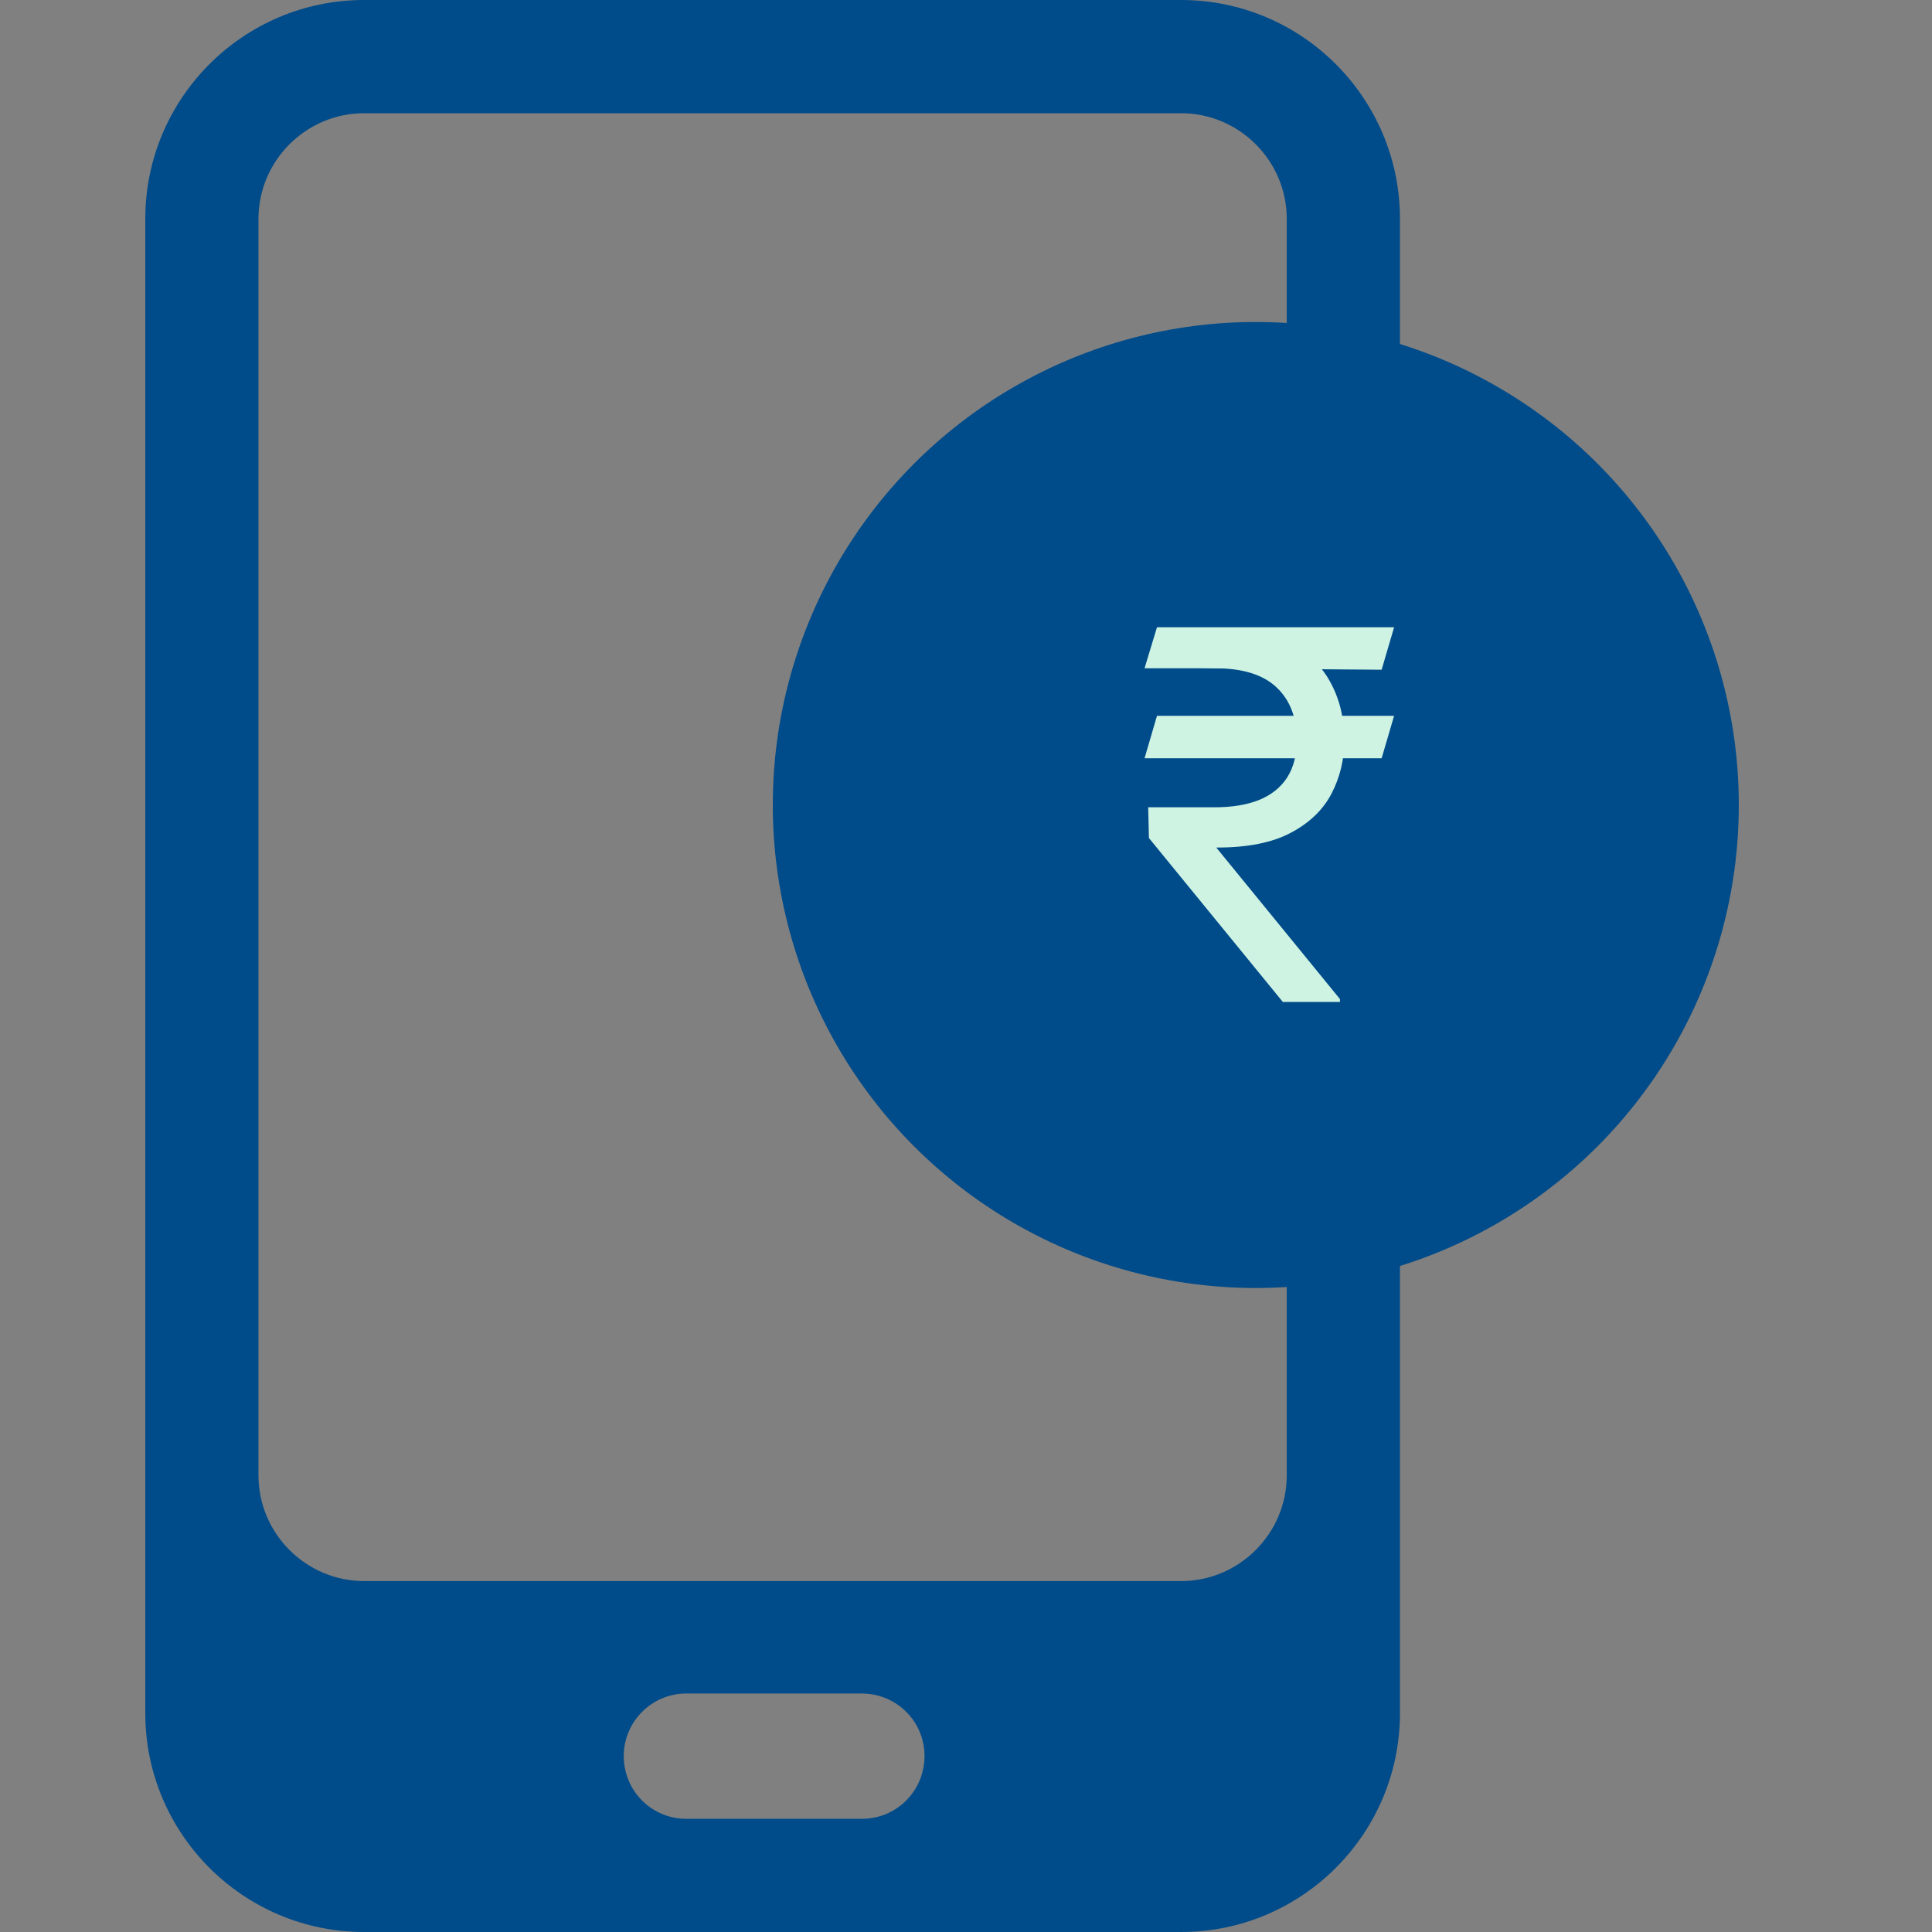
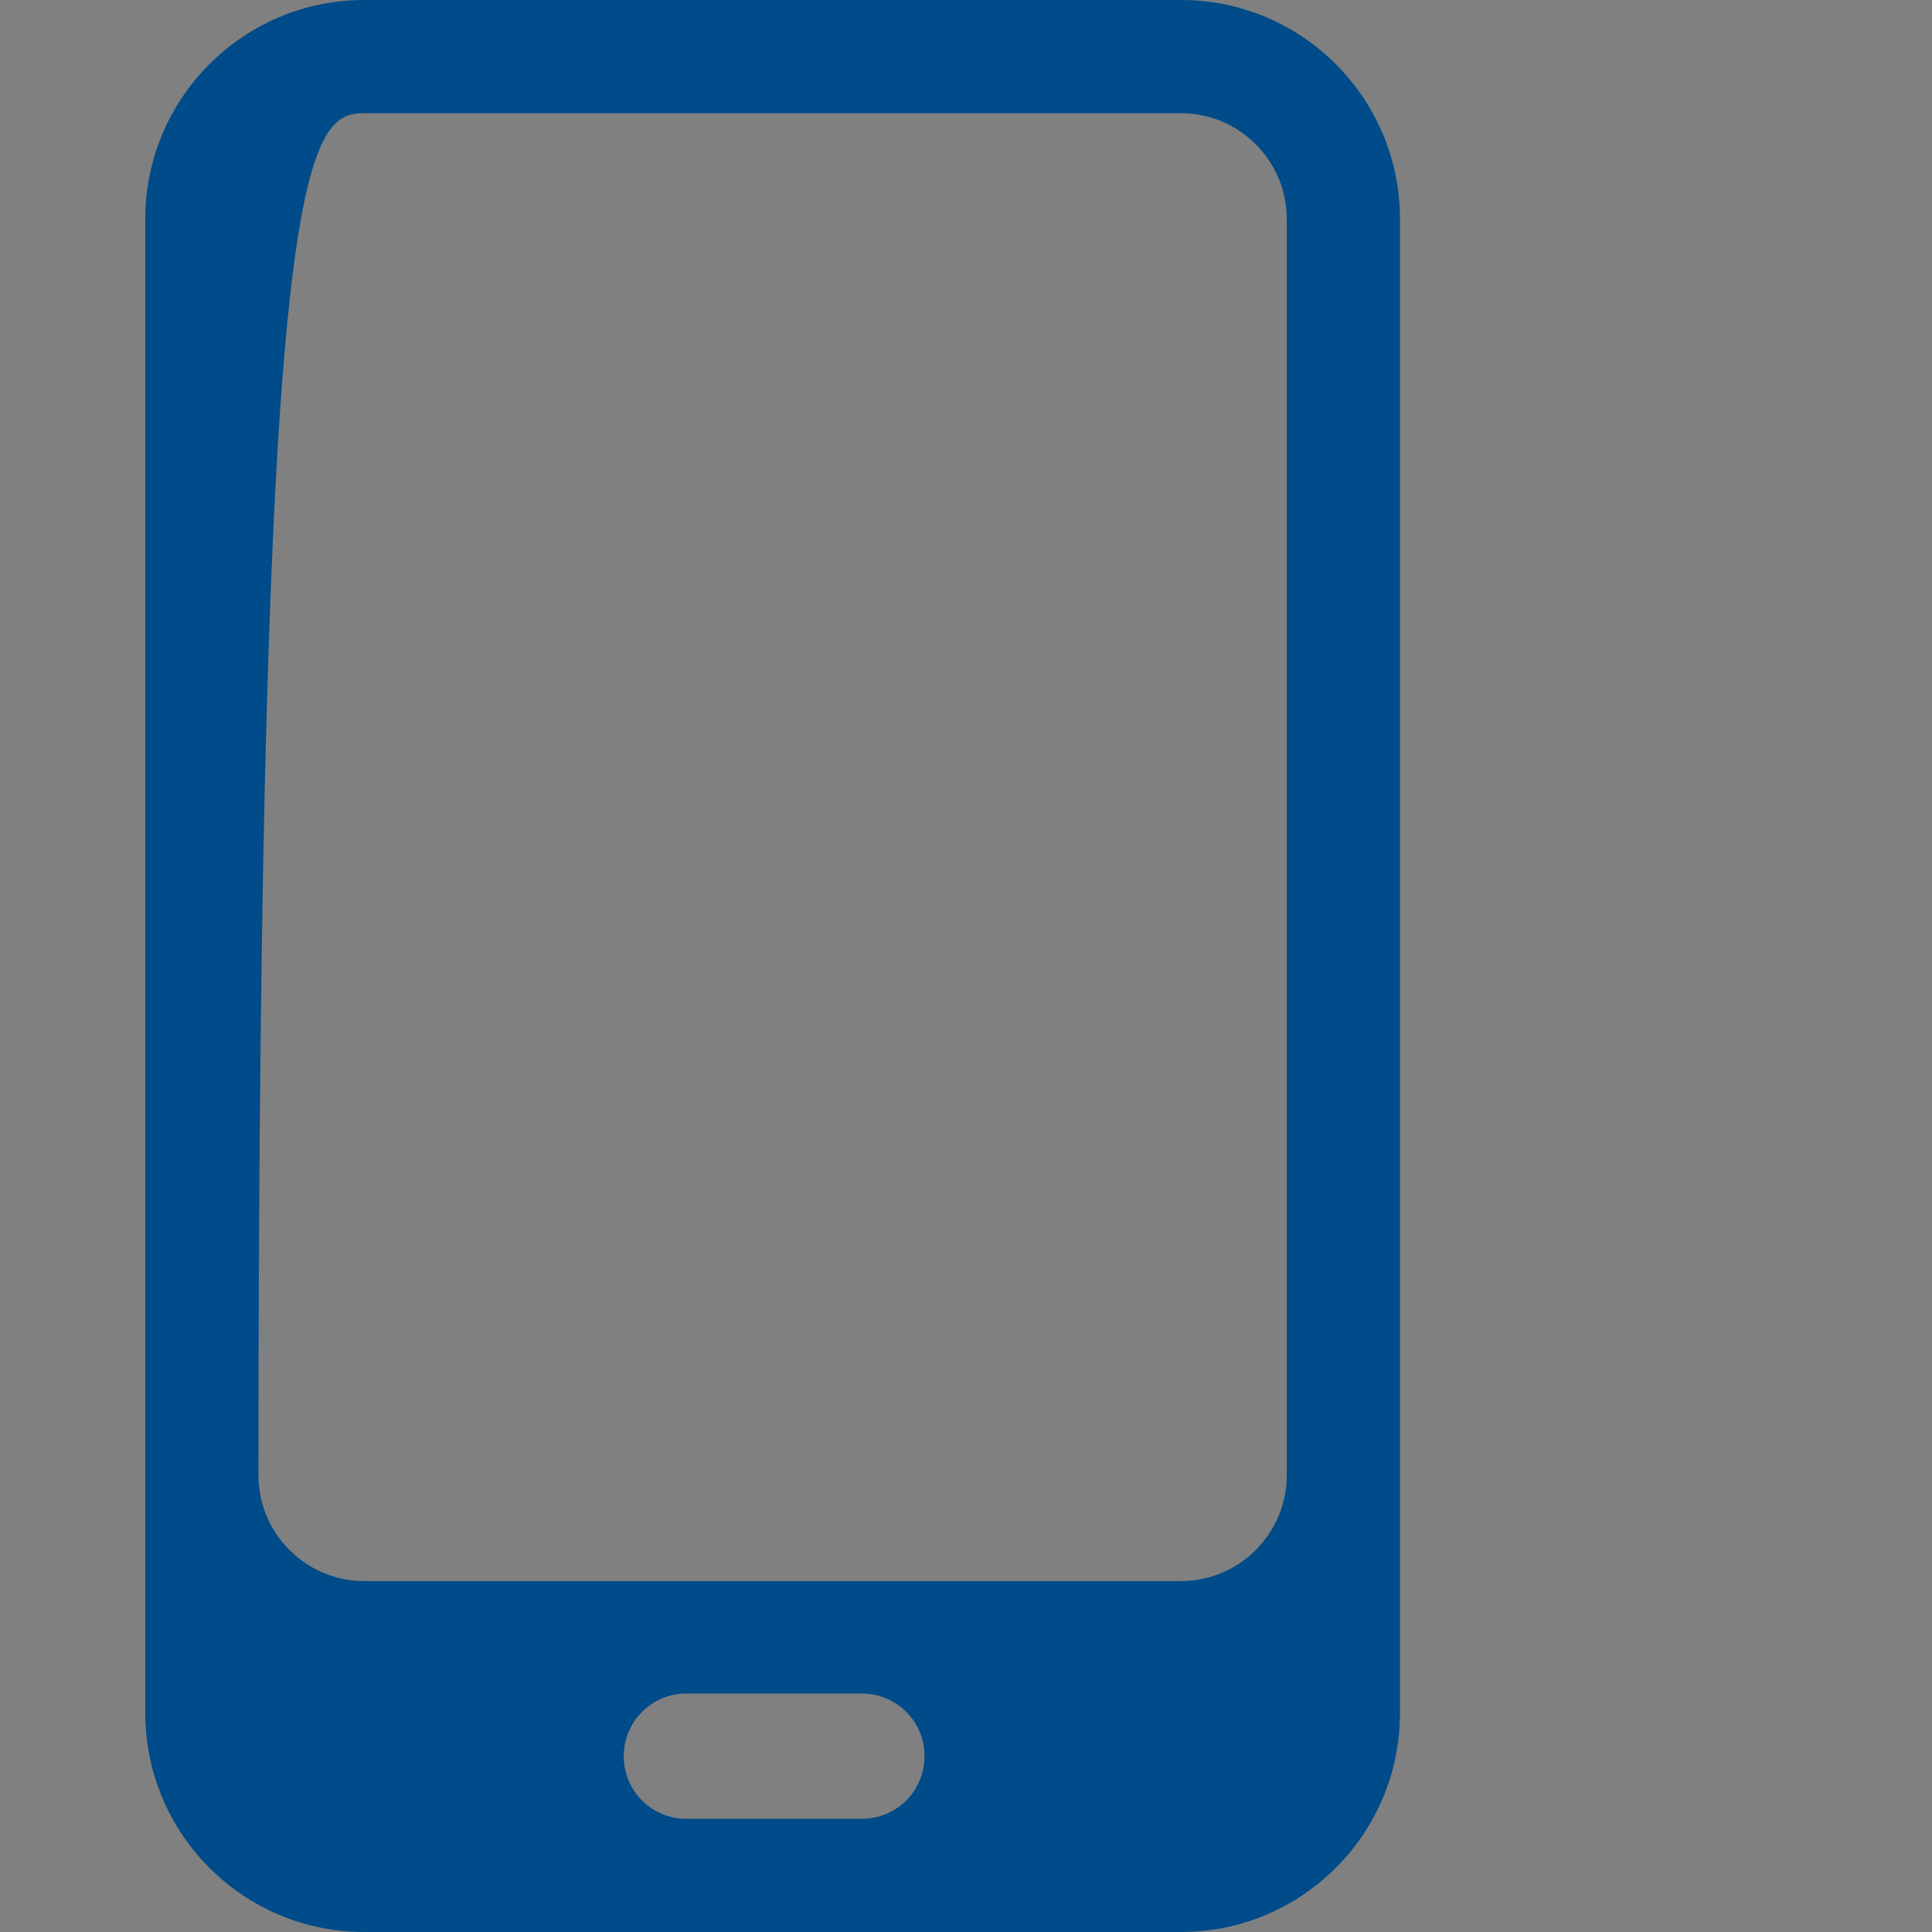
<svg xmlns="http://www.w3.org/2000/svg" width="60" height="60" viewBox="0 0 60 60" fill="none">
  <rect x="0" y="0" width="60" height="60" fill="#808080" stroke="none" />
-   <path d="M36.68 0H11.309C7.559 0 4.512 3.047 4.512 6.797V53.203C4.512 56.953 7.559 60 11.309 60H36.68C40.43 60 43.477 56.953 43.477 53.203V6.797C43.477 3.047 40.43 0 36.68 0ZM26.719 56.484H21.27C20.191 56.461 19.348 55.57 19.371 54.492C19.395 53.461 20.227 52.617 21.27 52.594H26.719C27.797 52.57 28.688 53.414 28.711 54.492C28.734 55.57 27.891 56.461 26.812 56.484H26.719ZM39.961 45.82C39.961 47.625 38.484 49.102 36.68 49.102H11.309C9.504 49.102 8.027 47.625 8.027 45.82V6.797C8.027 4.992 9.504 3.516 11.309 3.516H36.68C38.484 3.516 39.961 4.992 39.961 6.797V45.82Z" fill="#004B89" />
-   <circle cx="39" cy="25" r="15" fill="#004B89" />
-   <path d="M43.295 22.23L42.908 23.549H35.545L35.931 22.23H43.295ZM39.84 31.117L35.681 26.026L35.658 25.071H37.727C38.265 25.071 38.723 24.995 39.102 24.844C39.48 24.689 39.77 24.458 39.971 24.151C40.172 23.84 40.272 23.45 40.272 22.98C40.272 22.287 40.064 21.744 39.647 21.35C39.23 20.952 38.59 20.753 37.727 20.753H35.545L35.931 19.48H37.727C38.651 19.48 39.408 19.634 39.999 19.941C40.594 20.244 41.033 20.66 41.318 21.191C41.605 21.717 41.749 22.314 41.749 22.98C41.749 23.583 41.617 24.137 41.352 24.645C41.09 25.149 40.67 25.554 40.09 25.861C39.515 26.168 38.753 26.321 37.806 26.321H37.772L41.613 31.026V31.117H39.84ZM43.295 19.48L42.908 20.799L37.113 20.753L37.499 19.48H43.295Z" fill="#CEF3E3" />
+   <path d="M36.68 0H11.309C7.559 0 4.512 3.047 4.512 6.797V53.203C4.512 56.953 7.559 60 11.309 60H36.68C40.43 60 43.477 56.953 43.477 53.203V6.797C43.477 3.047 40.43 0 36.68 0ZM26.719 56.484H21.27C20.191 56.461 19.348 55.57 19.371 54.492C19.395 53.461 20.227 52.617 21.27 52.594H26.719C27.797 52.57 28.688 53.414 28.711 54.492C28.734 55.57 27.891 56.461 26.812 56.484H26.719ZM39.961 45.82C39.961 47.625 38.484 49.102 36.68 49.102H11.309C9.504 49.102 8.027 47.625 8.027 45.82C8.027 4.992 9.504 3.516 11.309 3.516H36.68C38.484 3.516 39.961 4.992 39.961 6.797V45.82Z" fill="#004B89" />
</svg>